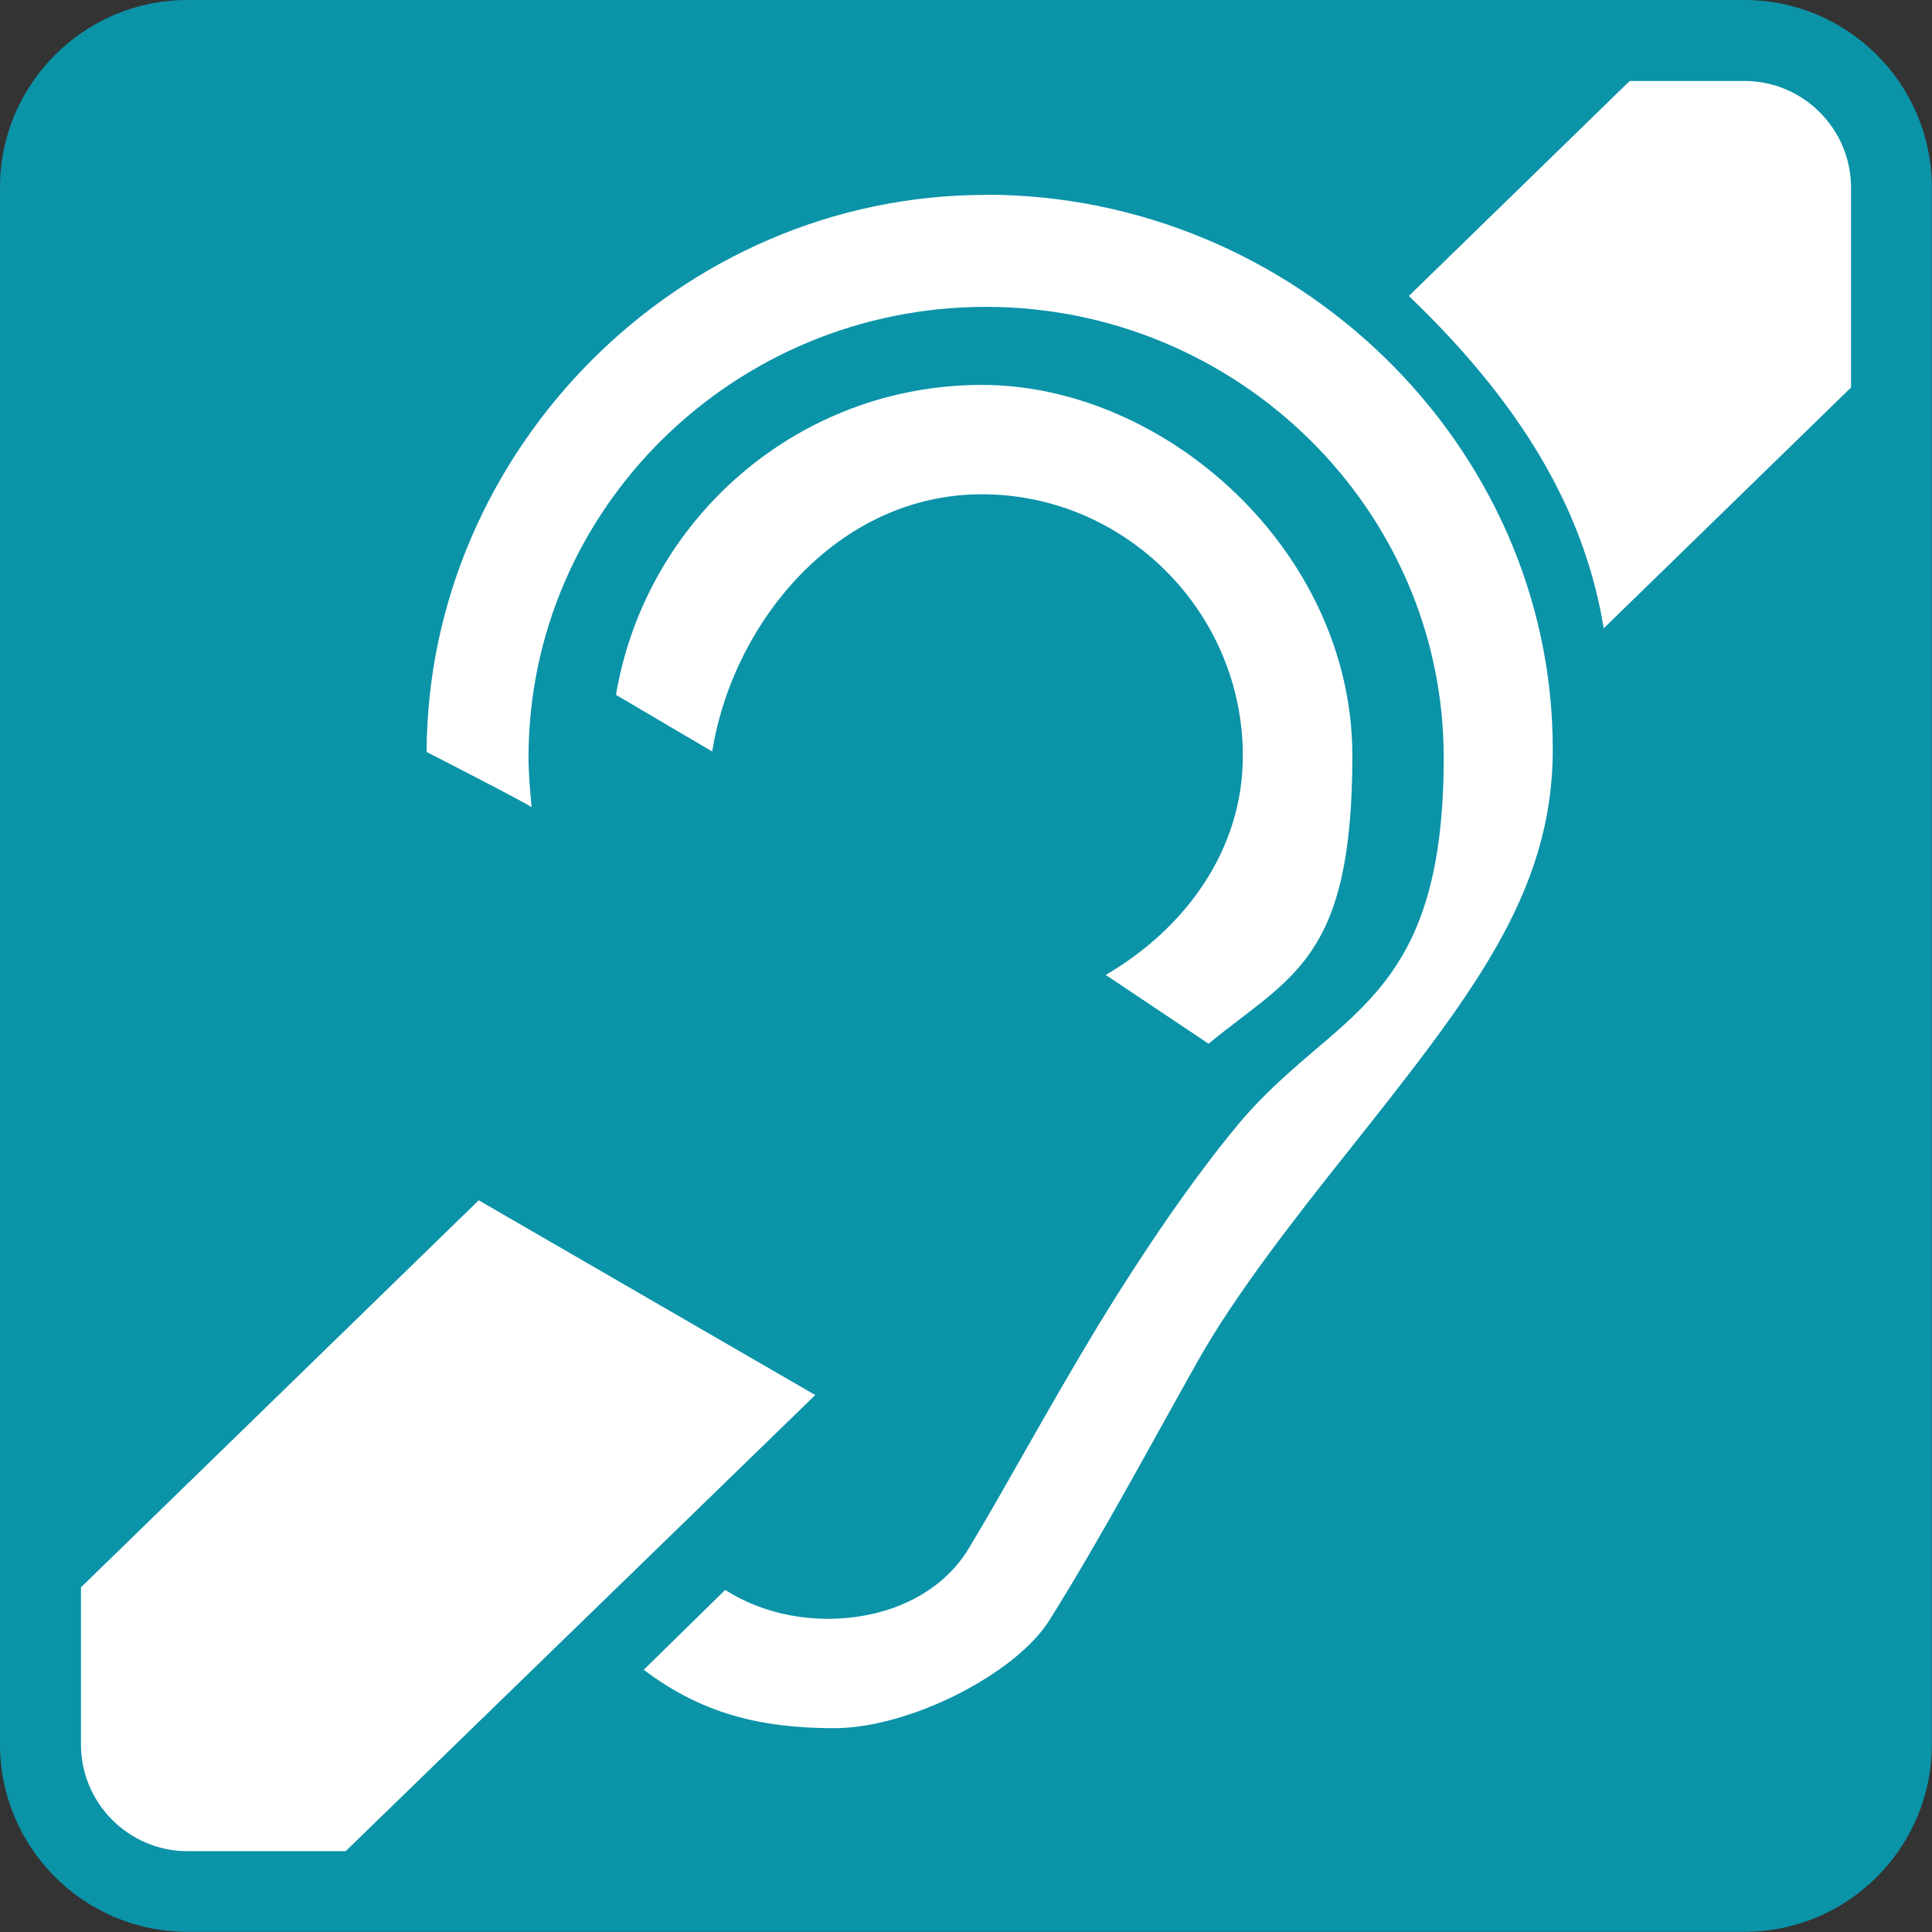
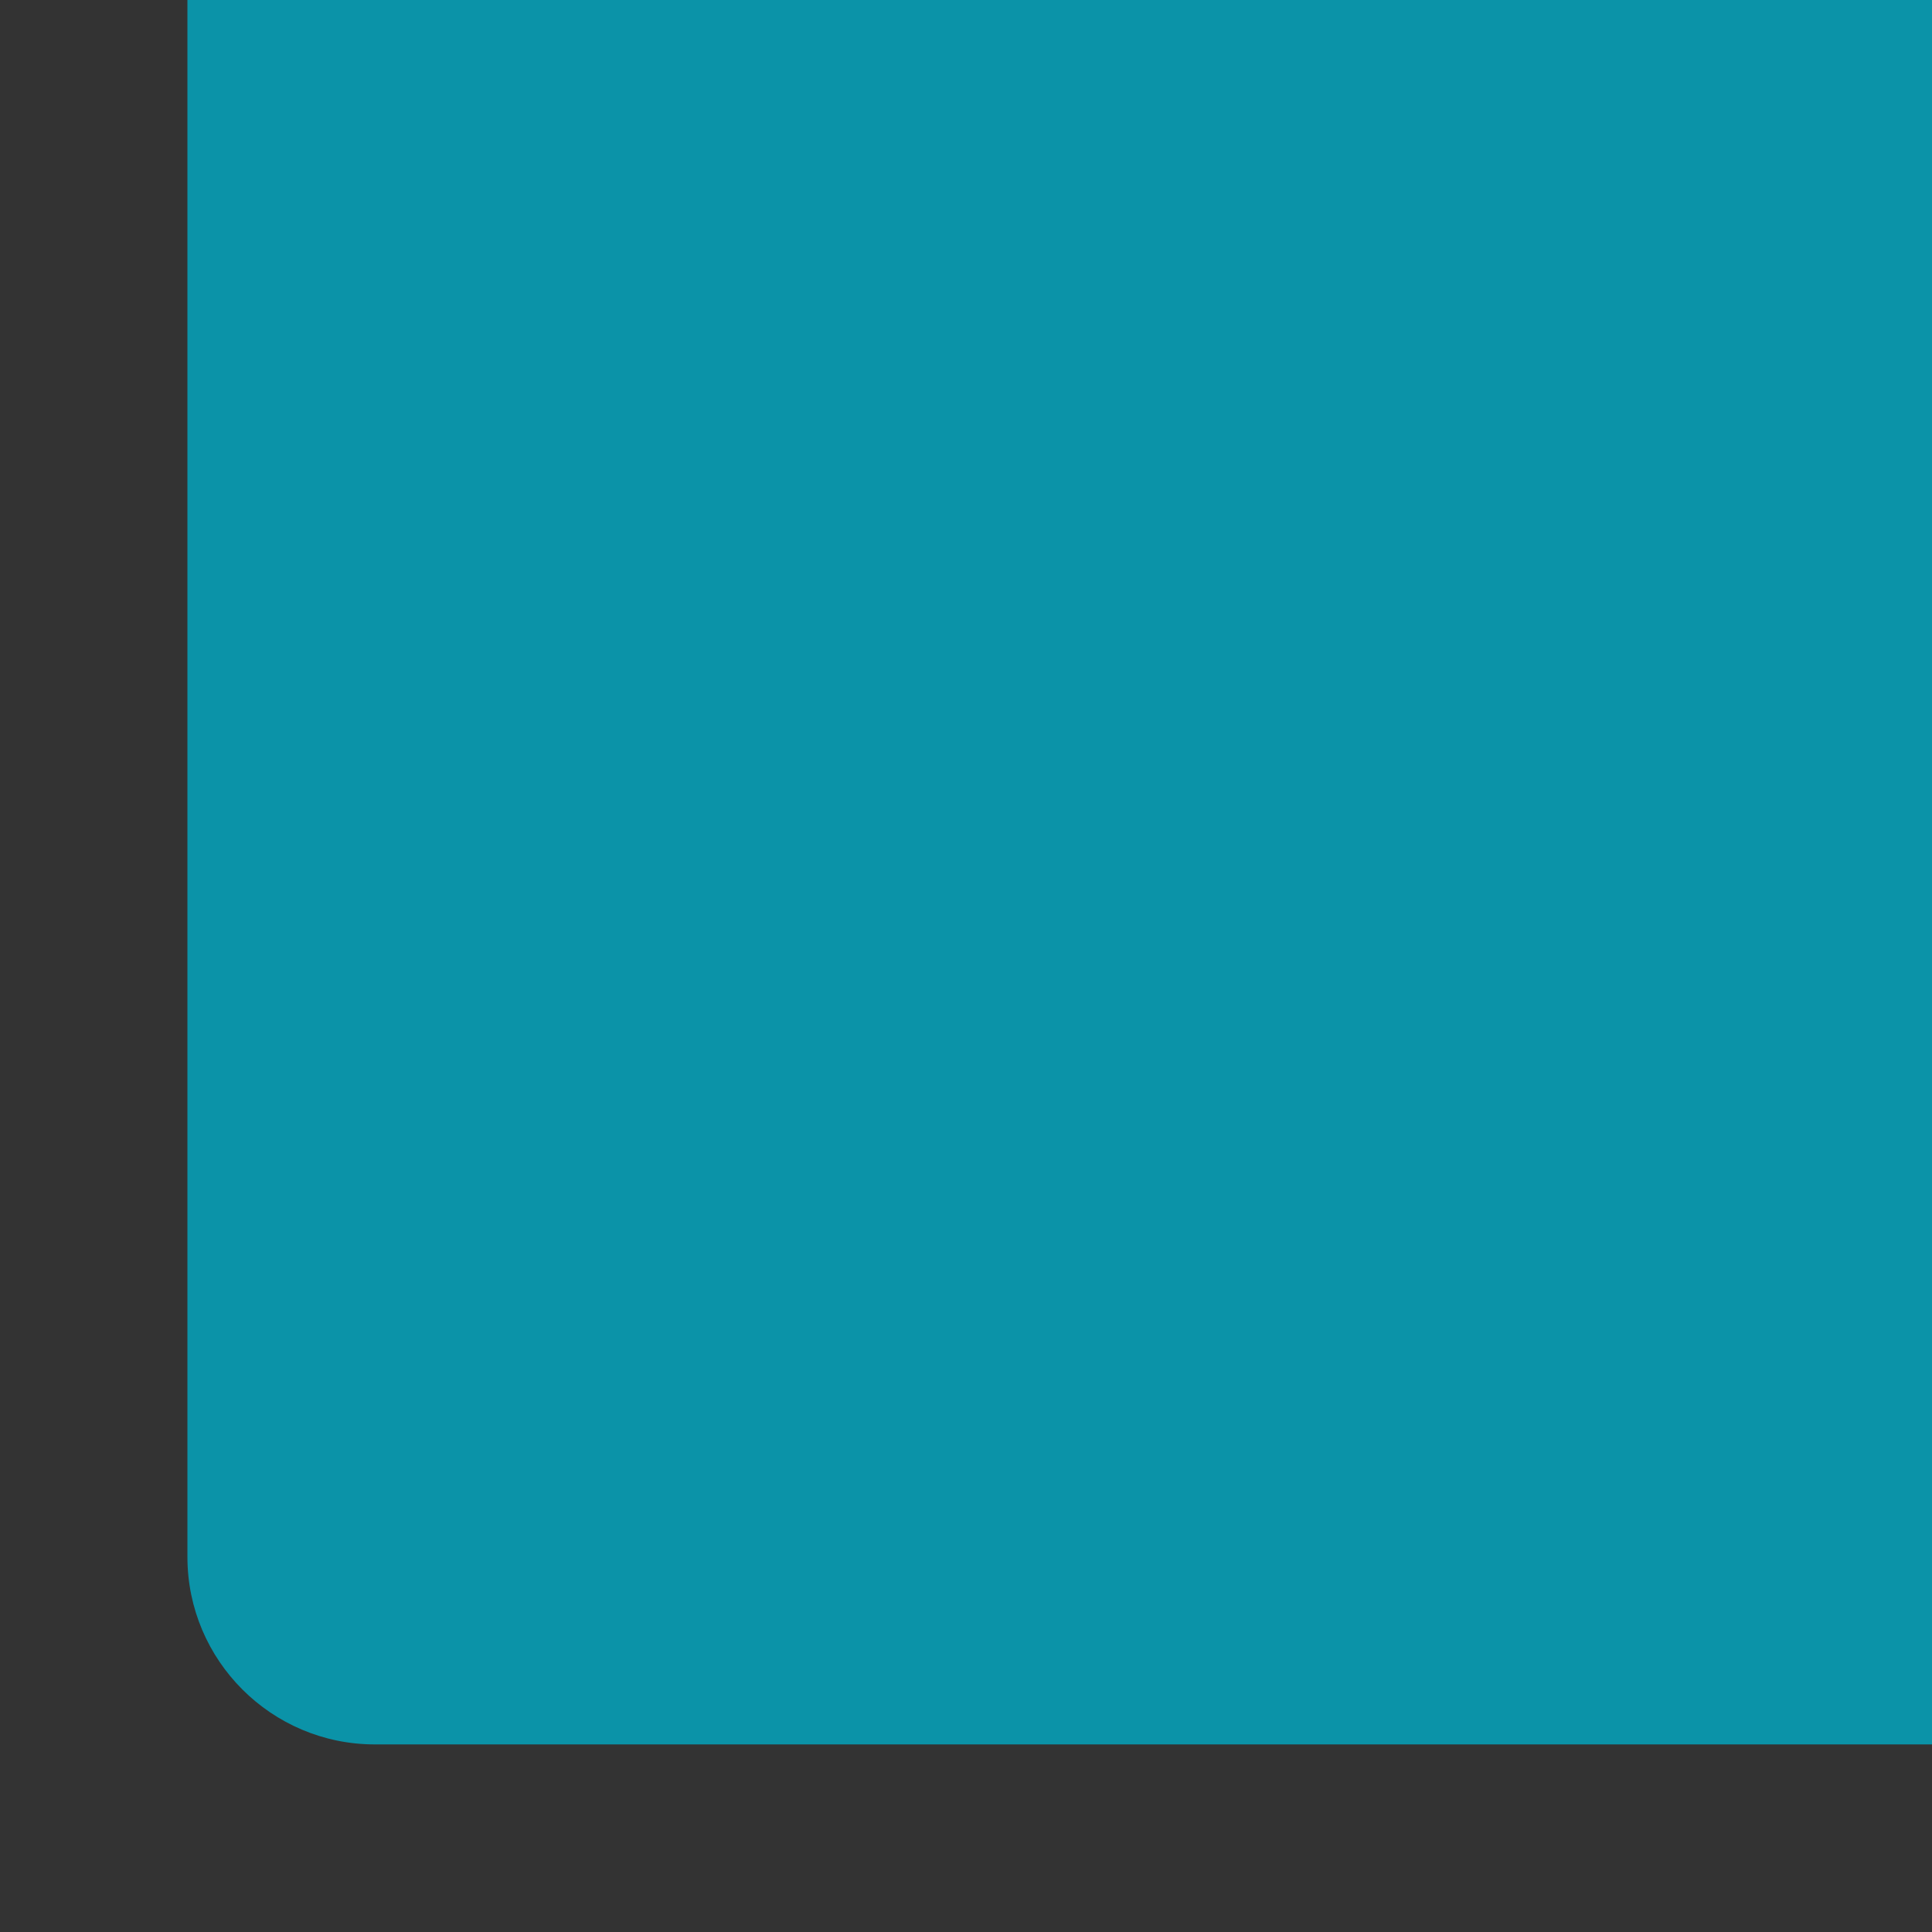
<svg xmlns="http://www.w3.org/2000/svg" id="Calque_2" version="1.1" viewBox="0 0 1190.6 1190.6">
  <rect x="0" y="0" width="1190.6" height="1190.6" fill="#333333" stroke="none" />
  <defs>
    <style>
      .st0 {
        fill: #0b93a8;
      }

      .st1 {
        fill: #fff;
      }
    </style>
  </defs>
-   <path class="st0" d="M1075,0H115.5C51.8,0,0,51.8,0,115.5v959.5c0,63.7,51.8,115.5,115.5,115.5h959.5c63.7,0,115.5-51.8,115.5-115.5V115.5c0-63.7-51.8-115.5-115.5-115.5h0Z" />
-   <path class="st1" d="M605.1,304.6c-88.7,0-153.4,78.6-166.2,158.5l-59.3-34.9c18.3-108.3,112.1-191,225.5-191s228.3,102.6,228.3,228.6-37.7,135.4-88.6,177.4l-63.4-42.4c47.7-27.8,84.5-75.7,84.5-135,0-88.6-72.5-161.2-160.8-161.2ZM607.5,120.1c-188.7,0-344,157.2-344.6,343.3,0,0,64.5,33,64.7,34.1-.9-10.2-1.9-20.5-1.9-30.6,0-153.5,126.9-277.8,281.8-277.8s282.2,124.5,282.2,277.8-67.8,155.6-126.5,225.8c-28.6,34.4-58.8,78.9-86.2,123.7-31.6,52.2-60.4,105.7-80.3,138.3-15.2,24.9-45.3,42.2-84.8,42.9-21.1.2-44.3-4.6-65-17.8l-50.2,49.2c35.3,26.7,71.3,36,117.5,36s111.7-33.4,132.4-66.4c31.8-50.6,64.1-111.2,91.7-160.1,23.2-41.4,62.6-91.4,89.8-125.6,77.6-97.9,128.8-161.1,128.8-251.2,0-187.8-159.4-341.7-349.5-341.7ZM295,739.7l-245.1,238.5v96.9c0,36.2,29.5,65.7,65.7,65.7h97.4l289.4-281.1-207.2-119.9ZM1075,49.9h-70.7l-136.1,132.5c77,73.6,109.6,140.7,120.1,204.8l152.4-148.4v-123.2c0-36.2-29.5-65.7-65.7-65.7Z" />
+   <path class="st0" d="M1075,0H115.5v959.5c0,63.7,51.8,115.5,115.5,115.5h959.5c63.7,0,115.5-51.8,115.5-115.5V115.5c0-63.7-51.8-115.5-115.5-115.5h0Z" />
</svg>